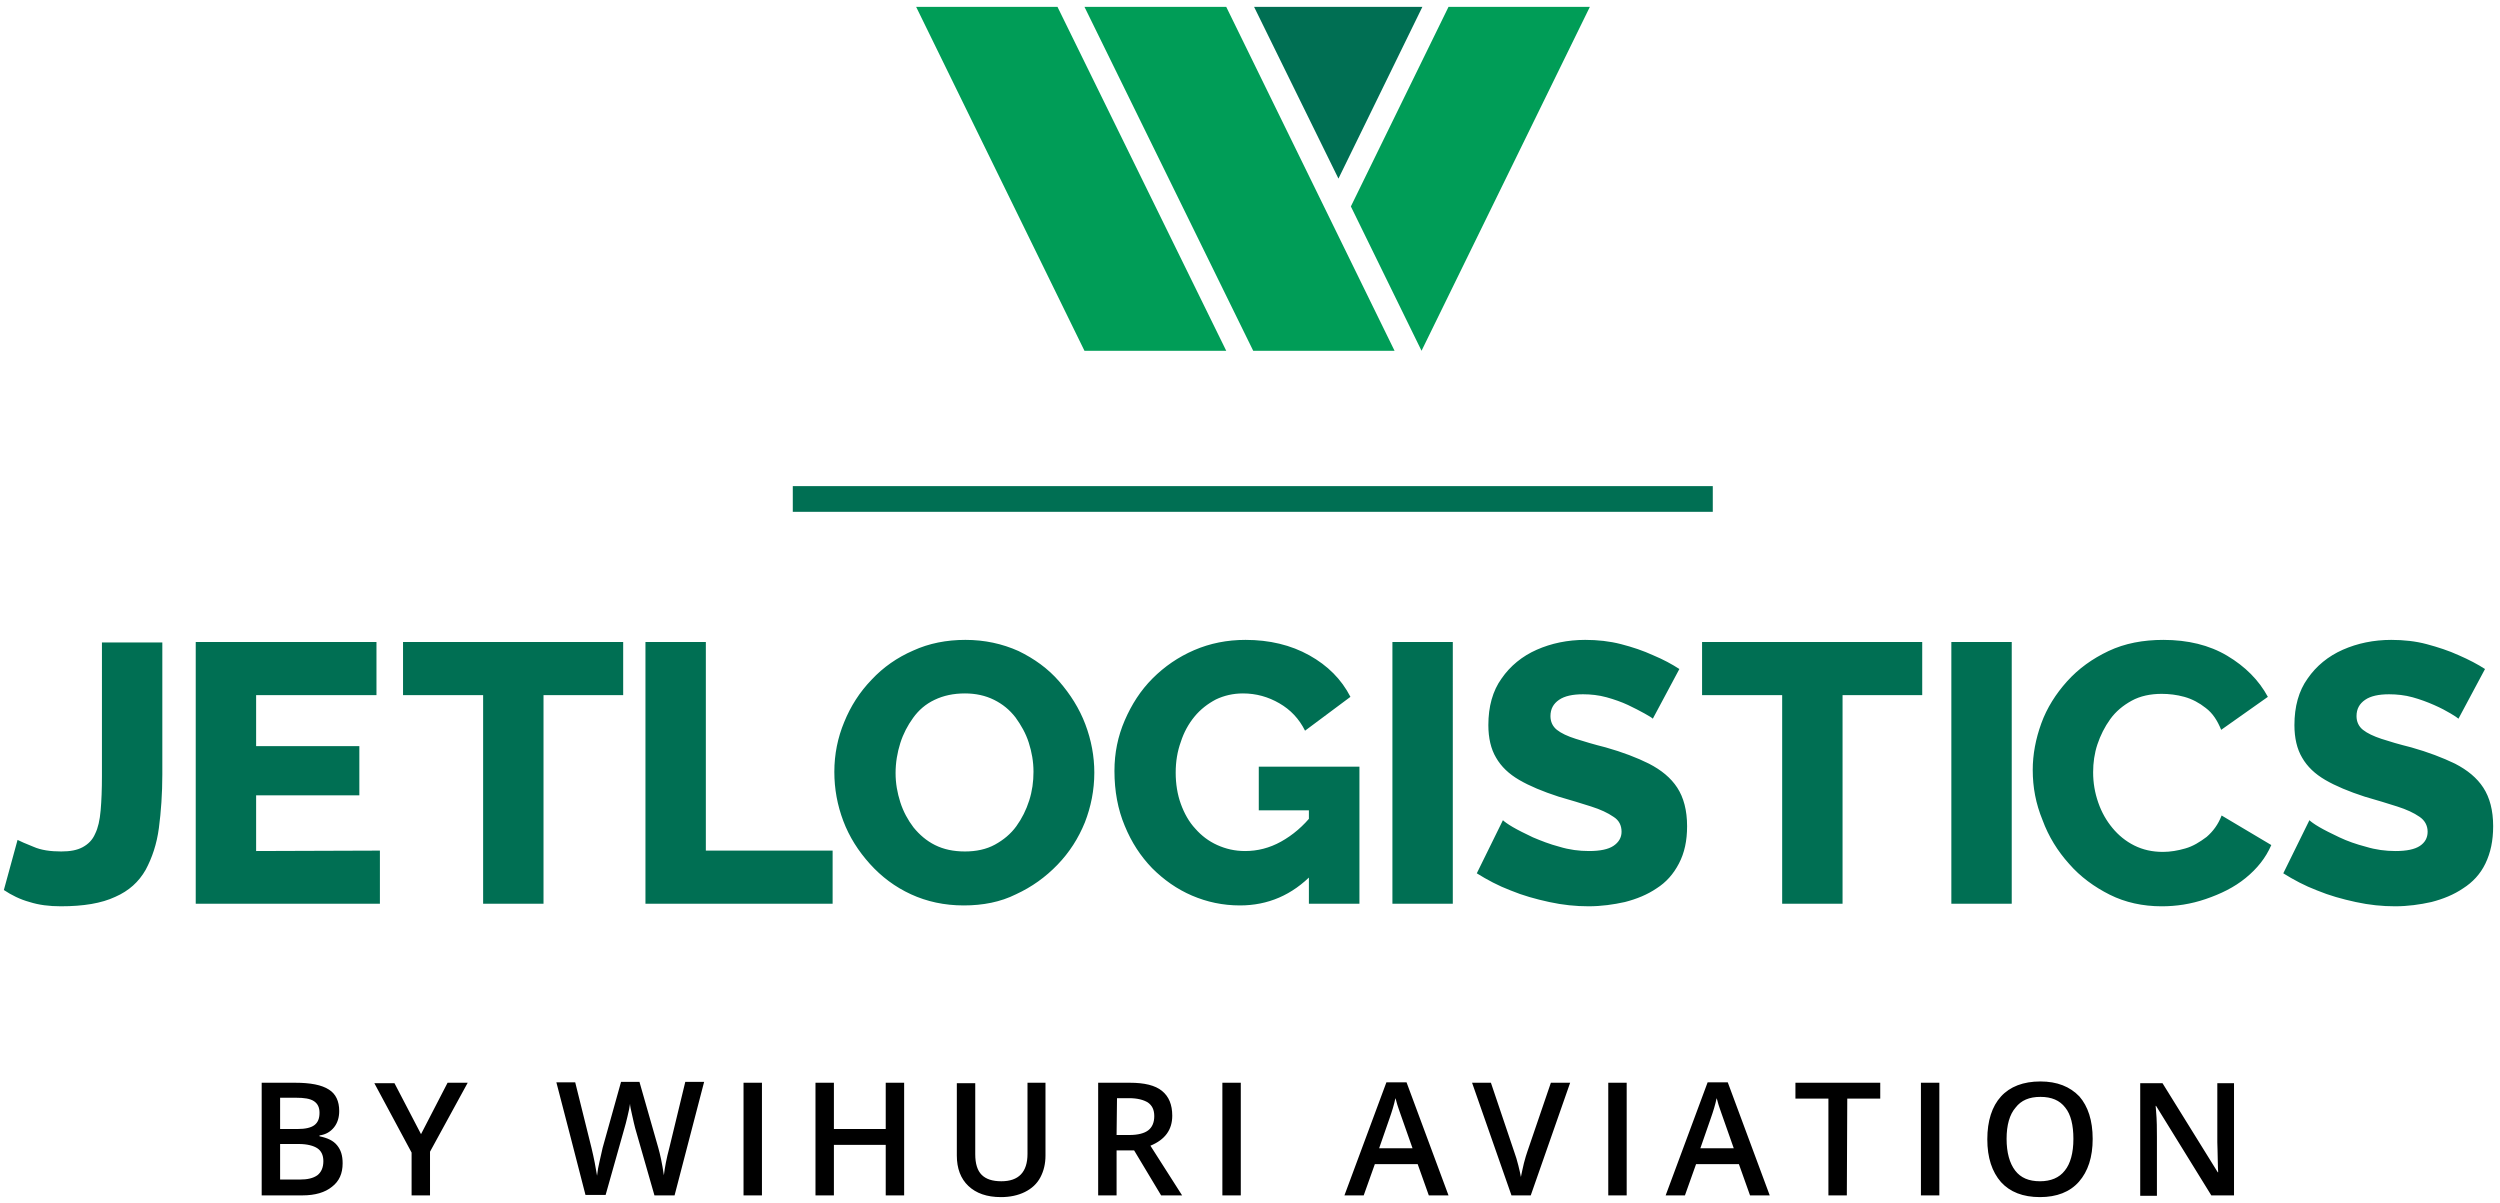
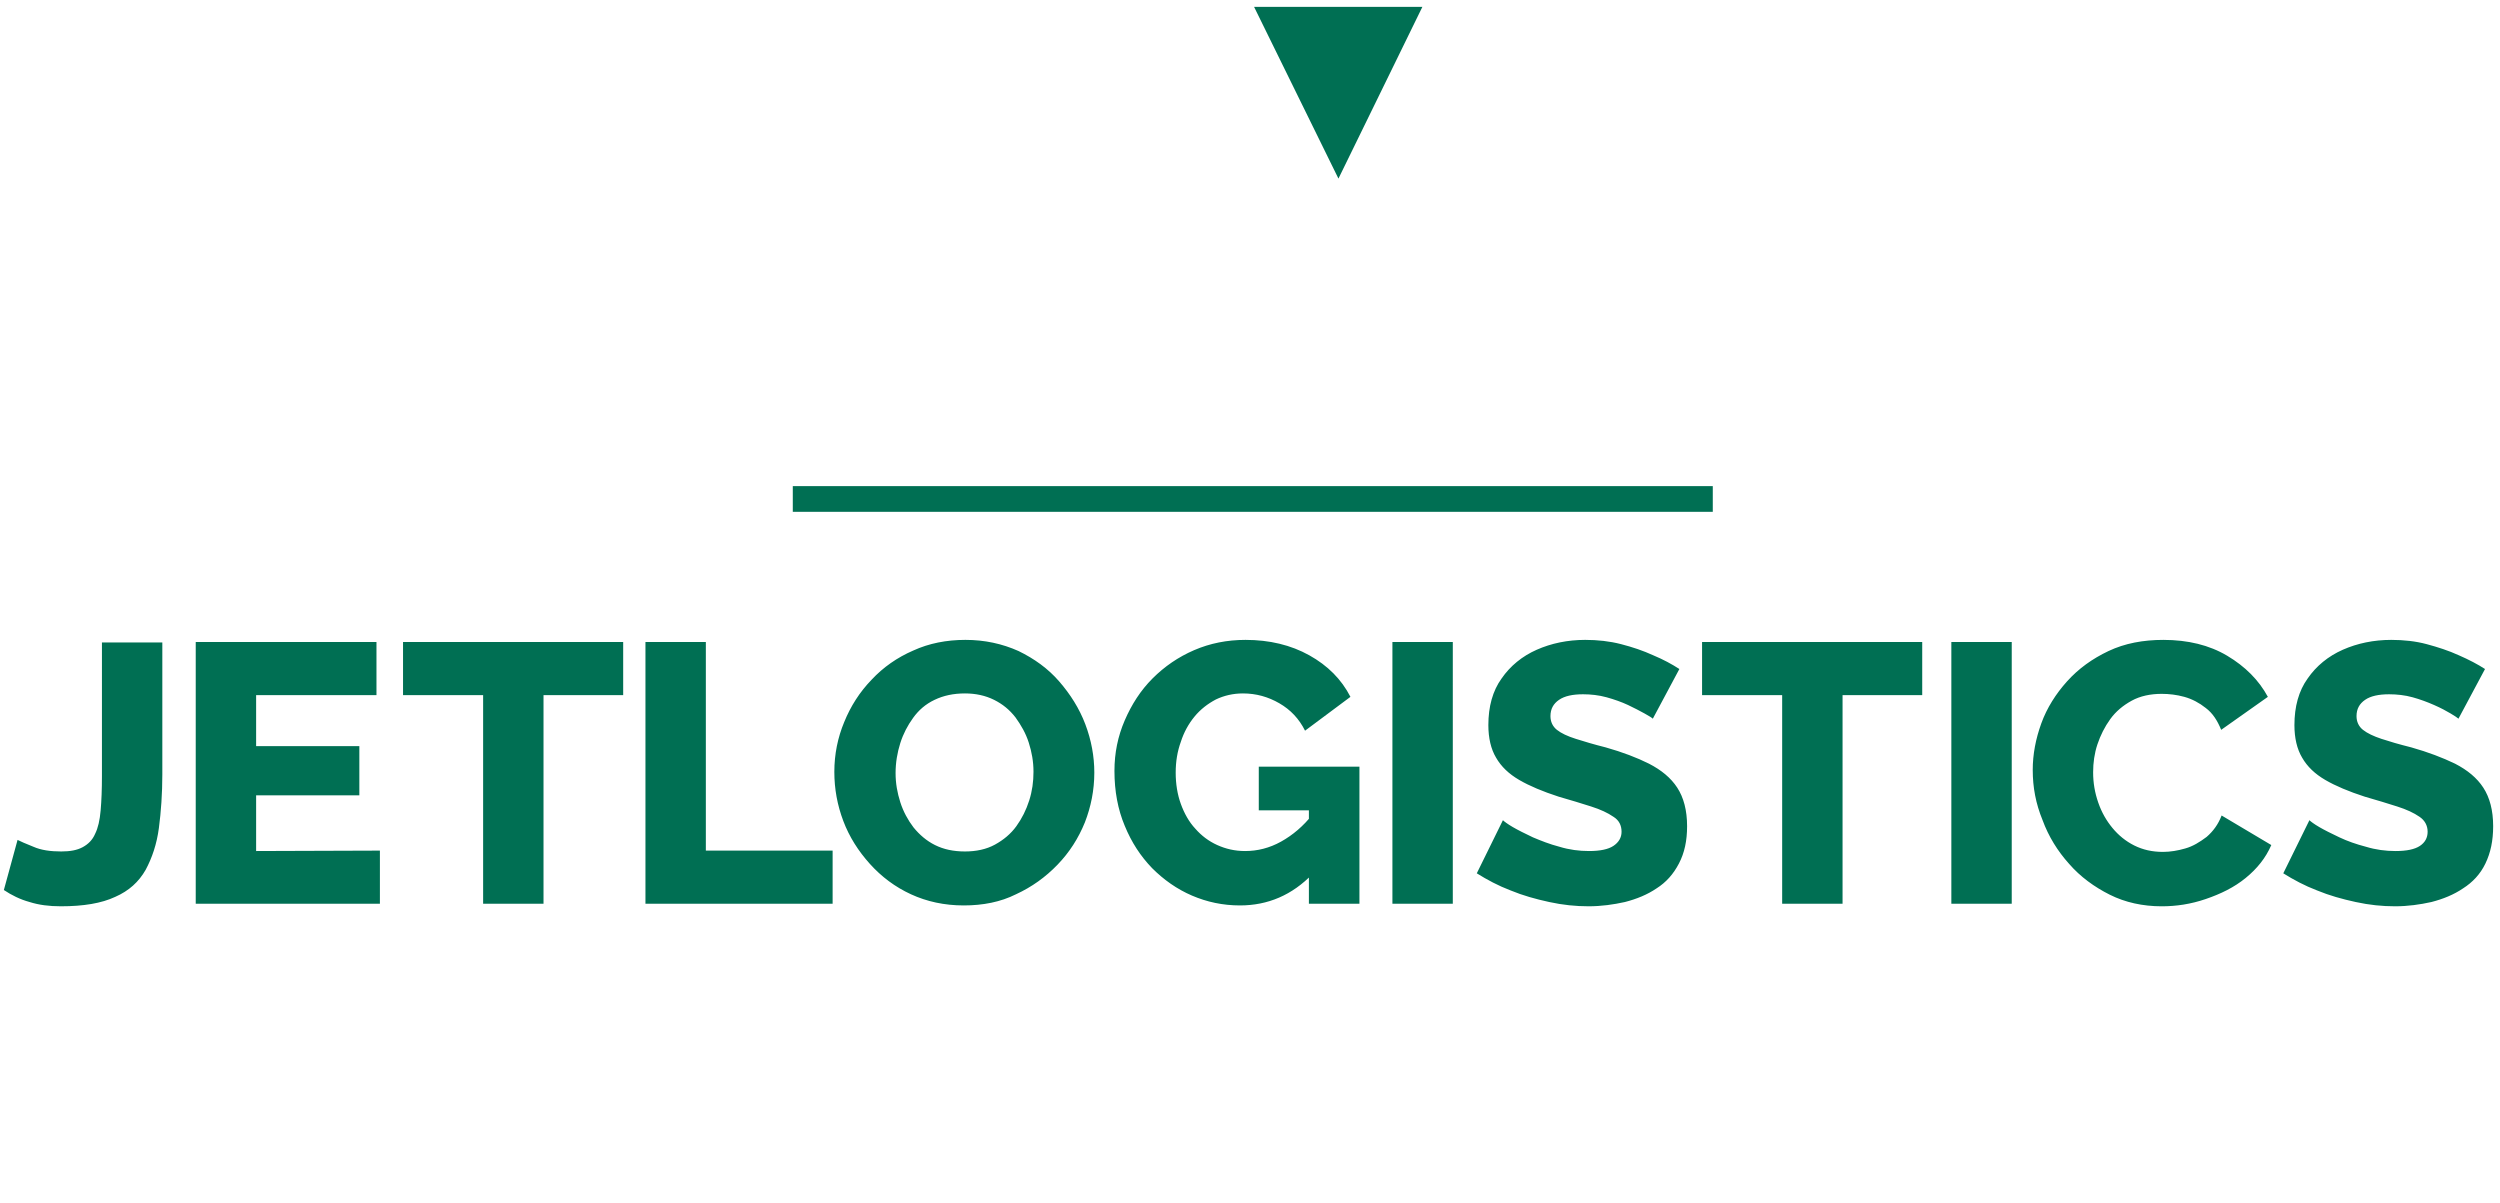
<svg xmlns="http://www.w3.org/2000/svg" version="1.1" id="Layer_1" x="0" y="0" viewBox="0 0 583.7 280.9" xml:space="preserve">
  <style>.st1{fill:#006f53}</style>
-   <path d="M338.2 1.6l-22.8 46.6 16.5 33.7 39.3-80.3zm-85 0l39.4 80.3h33L286.3 1.6zm-39.3 0l39.3 80.3h33.1L246.9 1.6z" fill="#009d57" />
  <path class="st1" d="M292.8 1.6l19.7 40.1 19.6-40.1zM4.1 196.1c.6.3 1.9.9 3.7 1.6 1.8.8 4 1.1 6.5 1.1 2.1 0 3.7-.3 5-1s2.3-1.7 2.9-3.1c.7-1.4 1.1-3.2 1.3-5.5s.3-4.9.3-8V150h14.1v30.8c0 4.5-.3 8.7-.8 12.5-.5 3.8-1.6 7-3.1 9.8-1.6 2.8-3.9 4.9-7.1 6.3-3.2 1.5-7.4 2.2-12.7 2.2-2.7 0-5.1-.3-7.3-1-2.2-.6-4.2-1.6-6-2.8l3.2-11.7zm84.6 2.5V211h-43v-61.1h42.2v12.4H59.8v11.9h24.1v11.5H59.8v13l28.9-.1zm56.8-36.3h-18.6V211h-14.1v-48.7H94.1v-12.4h51.4v12.4zm5.2 48.7v-61.1h14.1v48.7h29.6V211h-43.7zm74.3.4c-4.5 0-8.6-.9-12.3-2.6s-6.9-4.1-9.6-7.1c-2.7-3-4.8-6.3-6.2-10-1.4-3.7-2.1-7.5-2.1-11.5 0-4.1.8-8 2.3-11.6 1.5-3.7 3.6-7 6.4-9.9 2.7-2.9 6-5.2 9.7-6.8 3.7-1.7 7.8-2.5 12.2-2.5 4.5 0 8.6.9 12.4 2.6 3.7 1.8 6.9 4.1 9.5 7.1s4.7 6.3 6.1 10 2.1 7.5 2.1 11.3c0 4.1-.8 8-2.2 11.6-1.5 3.7-3.6 7-6.4 9.9-2.8 2.9-6 5.2-9.7 6.9-3.6 1.8-7.7 2.6-12.2 2.6zm-15.9-30.9c0 2.4.4 4.6 1.1 6.8s1.8 4.2 3.1 5.9c1.4 1.7 3 3.1 5 4.1 2 1 4.3 1.5 7 1.5 2.6 0 5-.5 7-1.6s3.7-2.5 5-4.3c1.3-1.8 2.3-3.8 3-6 .7-2.2 1-4.4 1-6.7 0-2.4-.4-4.6-1.1-6.8s-1.8-4.1-3.1-5.9c-1.4-1.8-3-3.1-5-4.1-2-1-4.3-1.5-6.8-1.5-2.7 0-5 .5-7.1 1.5s-3.7 2.4-5 4.2c-1.3 1.8-2.3 3.7-3 5.9s-1.1 4.6-1.1 7zm80.4 30.9c-4 0-7.7-.8-11.2-2.3s-6.6-3.7-9.3-6.4c-2.7-2.8-4.8-6-6.4-9.9-1.6-3.8-2.4-8.1-2.4-12.8 0-4.2.8-8.1 2.4-11.8 1.6-3.7 3.7-7 6.5-9.8 2.8-2.8 6-5 9.7-6.6s7.7-2.4 12-2.4c5.6 0 10.6 1.2 14.9 3.6 4.3 2.4 7.5 5.6 9.6 9.7l-10.6 7.9c-1.4-2.8-3.4-4.9-6-6.4s-5.4-2.3-8.5-2.3c-2.3 0-4.4.5-6.3 1.4-1.9 1-3.6 2.3-5 4s-2.5 3.7-3.2 5.9c-.8 2.2-1.2 4.6-1.2 7.2 0 2.6.4 5.1 1.2 7.3.8 2.2 1.9 4.2 3.4 5.8 1.4 1.6 3.1 2.9 5.1 3.8 2 .9 4.1 1.4 6.5 1.4 2.9 0 5.7-.7 8.4-2.2 2.7-1.5 5.2-3.6 7.4-6.4V204c-4.8 5-10.5 7.4-17 7.4zm16.1-22.2h-11.7V179h23.5v32h-11.8v-21.8zm19.5 21.8v-61.1h14.1V211h-14.1zm60.8-43.2c-.2-.2-.8-.6-1.9-1.2s-2.4-1.3-3.9-2-3.2-1.3-5-1.8c-1.8-.5-3.7-.7-5.5-.7-2.4 0-4.3.4-5.6 1.3-1.3.9-2 2.1-2 3.8 0 1.3.5 2.4 1.5 3.2 1 .8 2.5 1.5 4.4 2.1s4.2 1.3 7 2c3.9 1.1 7.3 2.4 10.1 3.8 2.9 1.5 5.1 3.3 6.6 5.6s2.3 5.3 2.3 9c0 3.4-.6 6.2-1.9 8.7s-3 4.4-5.2 5.8c-2.2 1.5-4.7 2.5-7.4 3.2-2.7.6-5.5 1-8.5 1s-6-.3-9.2-1-6.1-1.5-9-2.7c-2.9-1.1-5.5-2.5-7.9-4l6.1-12.4c.3.3 1.1.9 2.3 1.6s2.8 1.5 4.7 2.4c1.9.8 3.9 1.6 6.2 2.2 2.3.7 4.6 1 6.9 1 2.6 0 4.5-.4 5.7-1.2s1.9-1.9 1.9-3.3c0-1.5-.6-2.7-1.9-3.5-1.3-.9-3-1.7-5.2-2.4s-4.8-1.5-7.6-2.3c-3.7-1.2-6.8-2.5-9.2-3.9-2.4-1.4-4.2-3.1-5.4-5.2-1.2-2-1.8-4.6-1.8-7.6 0-4.3 1-8 3.1-10.9 2-2.9 4.8-5.2 8.2-6.7s7.2-2.3 11.3-2.3c2.9 0 5.7.3 8.4 1s5.1 1.5 7.5 2.6c2.4 1 4.4 2.1 6.1 3.2l-6.2 11.6zm62.9-5.5h-18.6V211h-14.1v-48.7h-18.7v-12.4h51.4v12.4zm6.8 48.7v-61.1h14.1V211h-14.1zm19-31.2c0-3.7.7-7.3 2-10.9 1.3-3.6 3.4-6.9 6-9.8 2.7-3 5.9-5.3 9.7-7.1 3.8-1.8 8.1-2.6 12.8-2.6 5.7 0 10.7 1.2 14.9 3.7s7.4 5.7 9.5 9.6l-10.9 7.7c-.9-2.2-2-3.9-3.6-5.1-1.5-1.2-3.2-2.1-5-2.6s-3.6-.7-5.3-.7c-2.6 0-5 .5-7 1.6s-3.7 2.5-5 4.3-2.3 3.8-3 5.9-1 4.3-1 6.5c0 2.5.4 4.8 1.2 7.1s1.9 4.2 3.3 5.9c1.4 1.7 3.1 3.1 5.1 4.1 2 1 4.2 1.5 6.7 1.5 1.7 0 3.5-.3 5.2-.8 1.8-.5 3.4-1.5 5-2.7 1.5-1.3 2.7-2.9 3.5-5l11.6 6.9c-1.3 3-3.3 5.5-6 7.7s-5.8 3.7-9.3 4.9-6.9 1.7-10.3 1.7c-4.4 0-8.5-.9-12.1-2.7s-6.9-4.2-9.5-7.2c-2.7-3-4.8-6.4-6.2-10.2-1.6-3.9-2.3-7.7-2.3-11.7zm99.4-12c-.2-.2-.8-.6-1.8-1.2s-2.3-1.3-3.9-2-3.2-1.3-5-1.8c-1.8-.5-3.7-.7-5.5-.7-2.4 0-4.3.4-5.6 1.3-1.3.9-2 2.1-2 3.8 0 1.3.5 2.4 1.5 3.2 1 .8 2.5 1.5 4.3 2.1s4.2 1.3 7 2c3.9 1.1 7.3 2.4 10.2 3.8 2.9 1.5 5.1 3.3 6.6 5.6s2.3 5.3 2.3 9c0 3.4-.6 6.2-1.8 8.7s-3 4.4-5.2 5.8c-2.2 1.5-4.7 2.5-7.4 3.2-2.7.6-5.5 1-8.5 1s-6-.3-9.2-1-6.1-1.5-9-2.7c-2.9-1.1-5.5-2.5-7.9-4l6.1-12.4c.3.3 1.1.9 2.3 1.6s2.8 1.5 4.7 2.4 3.9 1.6 6.2 2.2c2.3.7 4.6 1 6.9 1 2.6 0 4.5-.4 5.7-1.2s1.8-1.9 1.8-3.3c0-1.5-.7-2.7-1.9-3.5-1.3-.9-3-1.7-5.2-2.4s-4.8-1.5-7.6-2.3c-3.7-1.2-6.8-2.5-9.2-3.9-2.4-1.4-4.2-3.1-5.4-5.2-1.2-2-1.8-4.6-1.8-7.6 0-4.3 1-8 3.1-10.9 2-2.9 4.8-5.2 8.2-6.7 3.4-1.5 7.2-2.3 11.3-2.3 2.9 0 5.7.3 8.3 1 2.6.7 5.1 1.5 7.5 2.6 2.3 1 4.4 2.1 6.1 3.2l-6.2 11.6z" />
-   <path d="M61.1 252.8h7.8c3.6 0 6.2.5 7.9 1.6 1.6 1 2.4 2.7 2.4 5 0 1.5-.4 2.8-1.2 3.8-.8 1-1.9 1.7-3.4 1.9v.2c1.9.4 3.2 1 4.1 2.1s1.3 2.4 1.3 4.2c0 2.4-.8 4.2-2.5 5.5-1.6 1.3-3.9 2-6.9 2h-9.5v-26.3zm4.3 10.8h4.1c1.8 0 3.1-.3 3.9-.9.8-.6 1.2-1.5 1.2-2.9 0-1.2-.4-2.1-1.3-2.7s-2.3-.8-4.2-.8h-3.7v7.3zm0 3.5v8.3H70c1.8 0 3.1-.3 4.1-1 .9-.7 1.4-1.8 1.4-3.3 0-1.4-.5-2.4-1.4-3s-2.4-1-4.3-1h-4.4zm32.9-2.3l6.2-12h4.7l-8.8 16.1v10.2h-4.3v-10l-8.7-16.2h4.7l6.2 11.9zm59.2 14.3h-4.7l-4.5-15.7c-.2-.7-.4-1.7-.7-3s-.5-2.2-.5-2.7c-.1.8-.3 1.8-.6 3s-.5 2.1-.7 2.7l-4.4 15.6h-4.7l-3.4-13.2-3.4-13.1h4.4l3.8 15.3c.6 2.5 1 4.6 1.3 6.5.1-1 .3-2.2.6-3.4s.5-2.3.7-3.1l4.3-15.4h4.3l4.4 15.4c.4 1.4.9 3.6 1.3 6.4.2-1.7.6-3.9 1.3-6.5l3.7-15.3h4.4l-6.9 26.5zm16.1 0v-26.3h4.3v26.3h-4.3zm37.5 0h-4.3v-11.8h-12.1v11.8h-4.3v-26.3h4.3v10.8h12.1v-10.8h4.3v26.3zm33-26.3v17c0 1.9-.4 3.6-1.2 5.1s-2 2.6-3.6 3.4c-1.6.8-3.5 1.2-5.6 1.2-3.3 0-5.8-.9-7.6-2.6s-2.7-4.1-2.7-7.1v-16.9h4.3v16.6c0 2.2.5 3.8 1.5 4.8s2.5 1.5 4.6 1.5c4 0 6.1-2.1 6.1-6.4v-16.6h4.2zm16.6 15.8v10.5h-4.3v-26.3h7.4c3.4 0 5.9.6 7.5 1.9s2.4 3.2 2.4 5.8c0 3.3-1.7 5.6-5.1 7l7.4 11.6h-4.9l-6.3-10.5h-4.1zm0-3.6h3c2 0 3.5-.4 4.4-1.1s1.4-1.8 1.4-3.3c0-1.5-.5-2.5-1.5-3.2-1-.6-2.4-1-4.4-1h-2.8l-.1 8.6zm24.7 14.1v-26.3h4.3v26.3h-4.3zm48.2 0l-2.6-7.3h-10l-2.6 7.3h-4.5l9.8-26.4h4.7l9.8 26.4h-4.6zm-3.8-11l-2.5-7.1c-.2-.5-.4-1.2-.8-2.3s-.5-1.8-.7-2.3c-.3 1.5-.8 3.1-1.4 4.8l-2.4 6.9h7.8zm32.3-15.3h4.5l-9.2 26.3h-4.5l-9.2-26.3h4.4l5.5 16.3c.3.8.6 1.8.9 3s.5 2.1.6 2.7c.2-.9.4-2 .7-3.2.3-1.2.6-2.1.8-2.7l5.5-16.1zm13.4 26.3v-26.3h4.3v26.3h-4.3zm33.1 0l-2.6-7.3h-10l-2.6 7.3h-4.5l9.8-26.4h4.7l9.8 26.4h-4.6zm-3.8-11l-2.5-7.1c-.2-.5-.4-1.2-.8-2.3s-.5-1.8-.7-2.3c-.3 1.5-.8 3.1-1.4 4.8l-2.4 6.9h7.8zm26.4 11h-4.3v-22.6h-7.7v-3.7H439v3.7h-7.7l-.1 22.6zm17.3 0v-26.3h4.3v26.3h-4.3zm40.1-13.2c0 4.3-1.1 7.6-3.2 10-2.1 2.4-5.2 3.6-9.1 3.6-4 0-7-1.2-9.1-3.5-2.1-2.4-3.2-5.7-3.2-10s1.1-7.7 3.2-10 5.2-3.5 9.2-3.5c3.9 0 6.9 1.2 9.1 3.5 2 2.3 3.1 5.6 3.1 9.9zm-20.1 0c0 3.2.7 5.7 2 7.4 1.3 1.7 3.2 2.5 5.8 2.5 2.5 0 4.5-.8 5.8-2.5 1.3-1.6 2-4.1 2-7.4 0-3.2-.6-5.7-1.9-7.3-1.3-1.7-3.2-2.5-5.8-2.5-2.6 0-4.5.8-5.8 2.5-1.4 1.6-2.1 4.1-2.1 7.3zm53.1 13.2h-5.3l-12.9-20.9h-.1l.1 1.2c.2 2.2.2 4.3.2 6.1v13.7h-3.9v-26.3h5.2l12.9 20.8h.1c0-.3-.1-1.3-.1-3s-.1-3.1-.1-4v-13.8h3.9v26.2z" />
  <path class="st1" d="M185.1 113.5h214.8v6H185.1z" />
</svg>